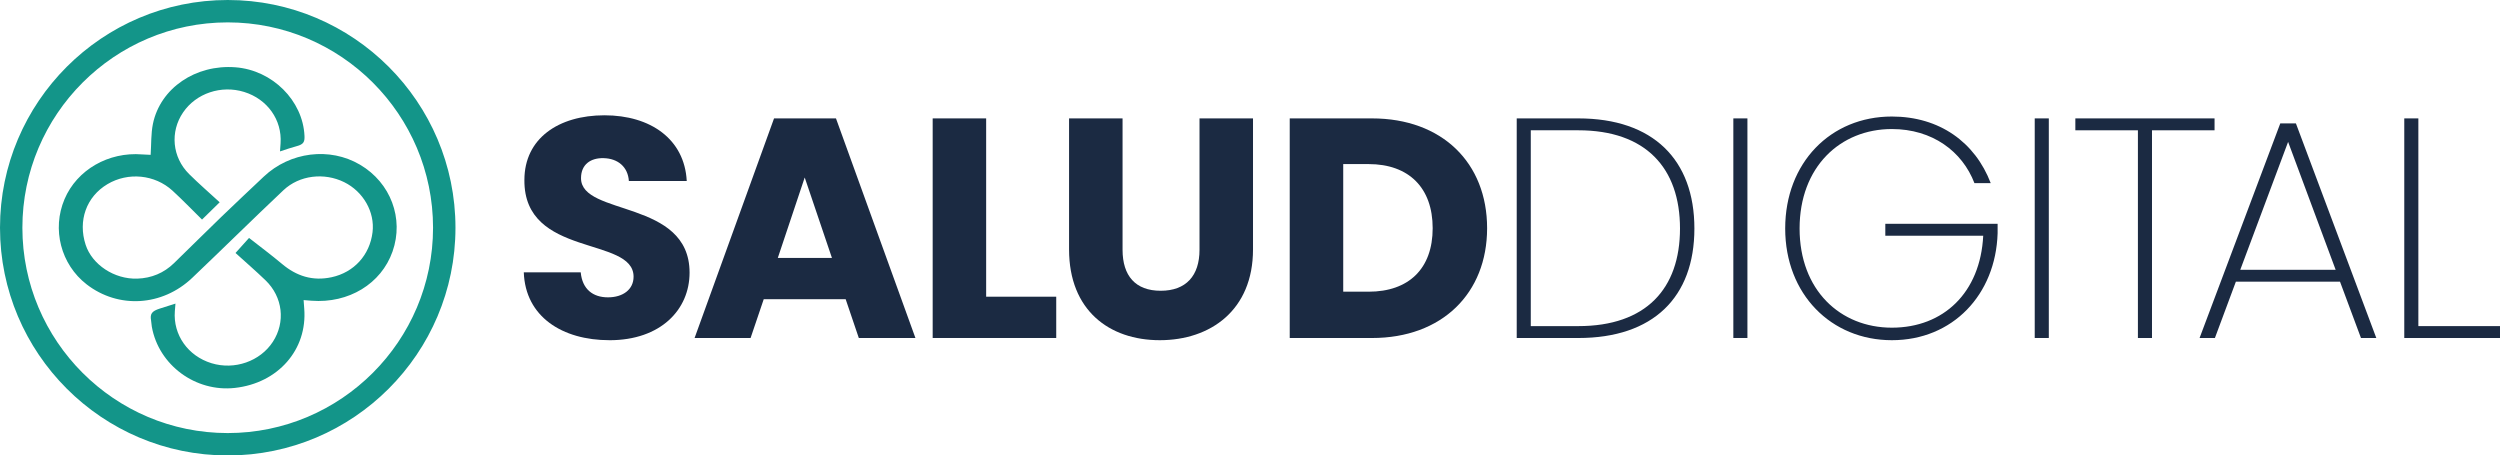
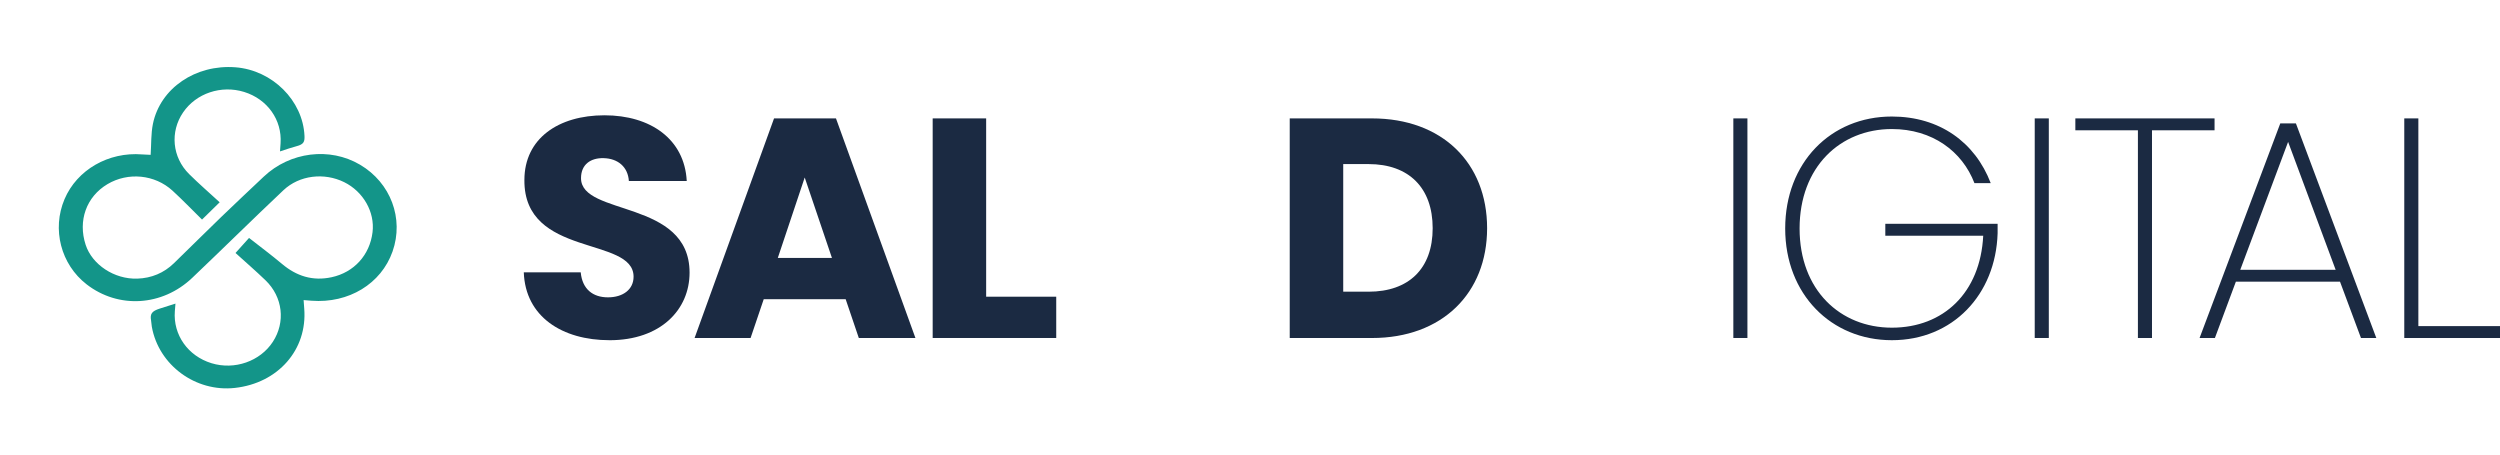
<svg xmlns="http://www.w3.org/2000/svg" id="a" viewBox="0 0 1280 233.19">
  <defs>
    <style>.b{fill:#139589;}.c{fill:#1b2a42;}</style>
  </defs>
  <g>
    <path class="b" d="M89.84,155.44c-.13,1.52-.23,2.7-.32,3.87-.94,12.12,6.68,22.95,18.76,26.65,11.8,3.62,24.93-.96,31.43-10.97,6.56-10.09,5.1-22.94-3.77-31.48-4.91-4.73-10.09-9.21-15.36-13.99,3.09-3.43,4.32-4.8,6.94-7.71-.03,.12-.29-.24,.2,.17,5.58,4.38,11.29,8.63,16.71,13.18,7.35,6.17,15.59,8.88,25.34,6.78,11.49-2.48,19.54-11.33,20.97-23.03,1.26-10.31-4.71-20.82-14.55-25.66-10.21-5.01-22.87-3.59-31.08,4.15-15.7,14.81-31.04,29.98-46.68,44.85-15.38,14.63-37.84,15.92-54.09,3.33-13.18-10.21-17.84-28.2-11.3-43.61,6.37-15.01,22.48-24.3,39.73-22.91,1.53,.12,3.07,.16,4.36,.22,.37-5.49,.13-10.8,1.17-15.88,3.77-18.28,21.88-30.51,42.23-28.95,18.94,1.46,34.56,17.05,35.37,35.14,.13,2.99-.4,4.31-4.02,5.25-2.46,.64-5.37,1.65-8.52,2.68,.11-1.58,.2-2.86,.29-4.15,.82-11.97-6.74-22.62-18.67-26.3-11.74-3.62-24.55,.68-31.24,10.49-6.76,9.91-5.61,22.92,3.08,31.55,5.02,4.98,10.41,9.64,15.65,14.46-3.2,3.14-5.85,5.73-9.03,8.85-5.18-5.09-9.99-10.1-15.12-14.8-9.09-8.32-22.76-9.59-33.29-3.34-10.8,6.41-15.22,18.69-11.18,31.06,3.32,10.17,14.67,17.7,26.43,17.32,7.32-.24,13.64-2.91,18.77-7.89,8.07-7.84,16.04-15.78,24.14-23.6,7.22-6.97,14.56-13.84,21.86-20.74,13.47-12.72,33.77-15.24,49.27-6.11,15.71,9.24,22.59,27.57,16.67,44.43-5.81,16.55-22.48,26.68-41.49,25.22-1.14-.09-2.27-.18-4.05-.33,.11,1.59,.21,2.98,.32,4.38,1.67,21-13.36,38.15-35.55,40.6-20.1,2.22-38.97-11.68-42.48-31.3-.19-1.07-.21-2.16-.39-3.23-.61-3.44,.4-4.8,4.5-6.11,2.43-.78,5.09-1.58,8-2.54Z" />
-     <path class="b" d="M116.6,233.19C52.31,233.19,0,180.89,0,116.6S52.31,0,116.6,0s116.6,52.31,116.6,116.6-52.31,116.6-116.6,116.6Zm0-221.73C58.63,11.46,11.46,58.63,11.46,116.6s47.16,105.13,105.13,105.13,105.13-47.16,105.13-105.13S174.57,11.46,116.6,11.46Z" />
  </g>
  <g>
    <path class="c" d="M312.06,174.18c-24.18,0-43.08-12.01-43.88-34.75h29.15c.8,8.65,6.25,12.81,13.93,12.81s13.13-4,13.13-10.57c0-20.82-56.22-9.61-55.9-49.49,0-21.3,17.46-33.15,41-33.15s41,12.17,42.12,33.63h-29.63c-.48-7.21-5.61-11.53-12.97-11.69-6.57-.16-11.53,3.2-11.53,10.25,0,19.54,55.58,10.73,55.58,48.37,0,18.9-14.73,34.6-41,34.6Z" />
    <path class="c" d="M432.99,153.19h-41.96l-6.73,19.86h-28.67l40.68-112.43h31.71l40.68,112.43h-28.99l-6.73-19.86Zm-20.98-62.3l-13.77,41.16h27.71l-13.93-41.16Z" />
    <path class="c" d="M504.91,60.62v91.29h35.88v21.14h-63.26V60.62h27.39Z" />
-     <path class="c" d="M547.36,60.62h27.39V127.89c0,13.3,6.57,20.98,19.54,20.98s19.86-7.69,19.86-20.98V60.62h27.39V127.73c0,31.07-21.78,46.45-47.73,46.45s-46.45-15.37-46.45-46.45V60.62Z" />
    <path class="c" d="M761.4,116.84c0,33.31-23.06,56.22-58.94,56.22h-42.12V60.62h42.12c35.88,0,58.94,22.74,58.94,56.22Zm-60.7,32.51c20.66,0,32.83-11.85,32.83-32.51s-12.17-32.83-32.83-32.83h-12.97v65.34h12.97Z" />
-     <path class="c" d="M867.53,117c0,35.24-21.14,56.06-59.42,56.06h-31.55V60.62h31.55c38.28,0,59.42,21.14,59.42,56.38Zm-59.42,49.97c34.59,0,52.05-19.06,52.05-49.97s-17.46-50.29-52.05-50.29h-24.35v100.26h24.35Z" />
    <path class="c" d="M887.47,60.62h7.21v112.43h-7.21V60.62Z" />
    <path class="c" d="M1019.25,93.78h-8.33c-6.25-16.34-21.62-27.71-42.28-27.71-26.43,0-47.25,19.38-47.25,50.93s20.82,50.77,47.25,50.77,45.32-17.94,46.77-47.09h-50.13v-6.09h57.5v4.81c-.96,31.55-23.06,54.78-54.14,54.78s-54.62-23.54-54.62-57.18,23.22-57.34,54.62-57.34c24.34,0,42.6,13.13,50.61,34.11Z" />
    <path class="c" d="M1041.78,60.62h7.21v112.43h-7.21V60.62Z" />
    <path class="c" d="M1062.58,60.62h71.27v6.09h-32.03v106.35h-7.21V66.71h-32.03v-6.09Z" />
    <path class="c" d="M1198.1,144.23h-53.34l-10.73,28.83h-7.85l41.32-109.87h8.01l41.16,109.87h-7.85l-10.73-28.83Zm-26.59-71.59l-24.5,65.51h48.85l-24.35-65.51Z" />
    <path class="c" d="M1238.2,60.62v106.35h41.8v6.09h-49.01V60.62h7.21Z" />
  </g>
</svg>